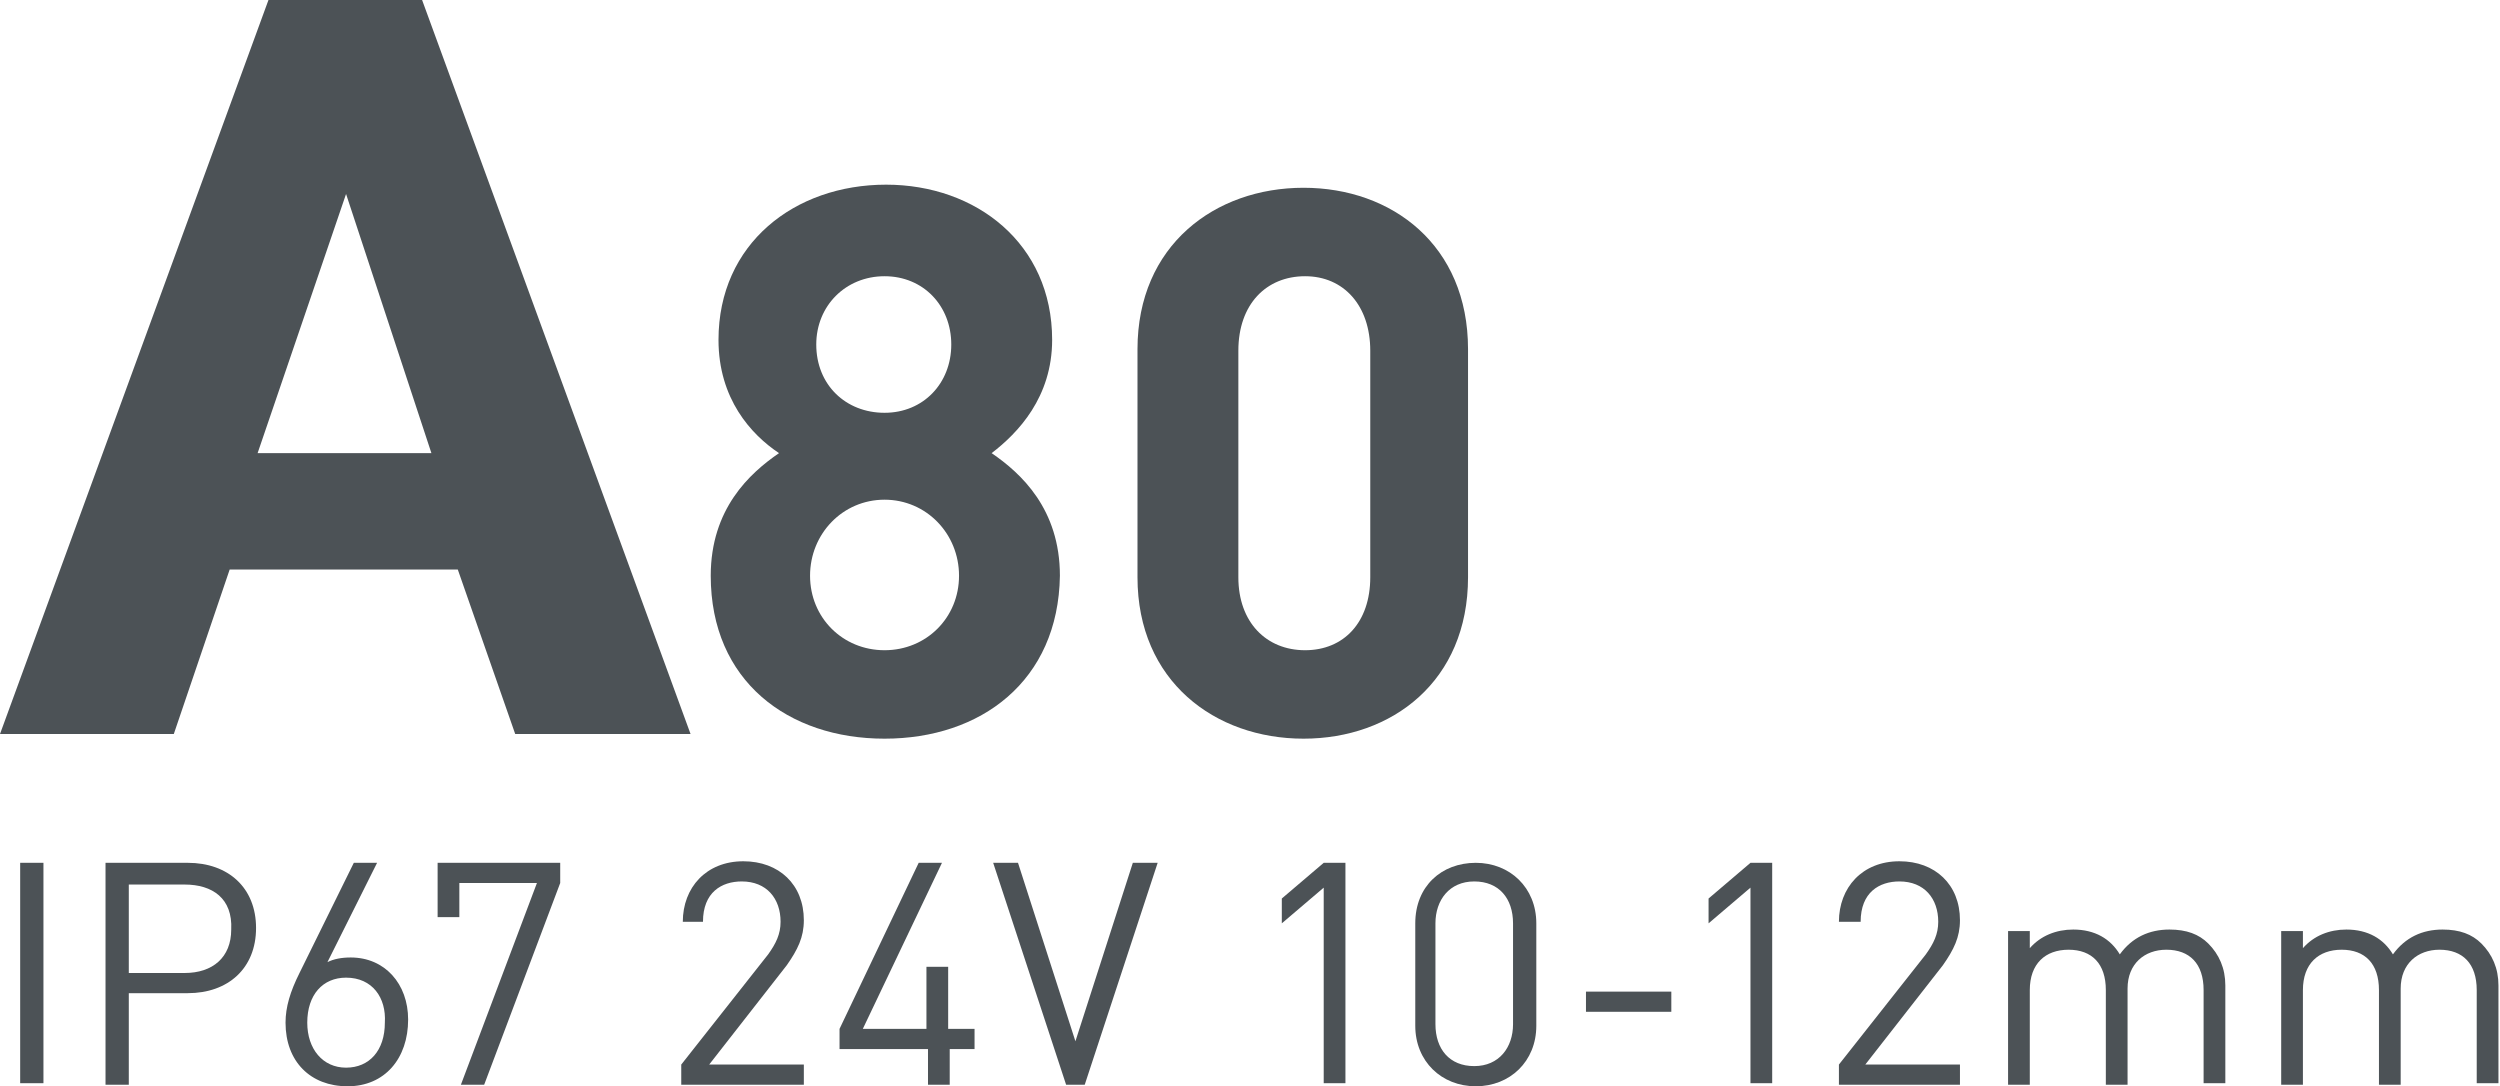
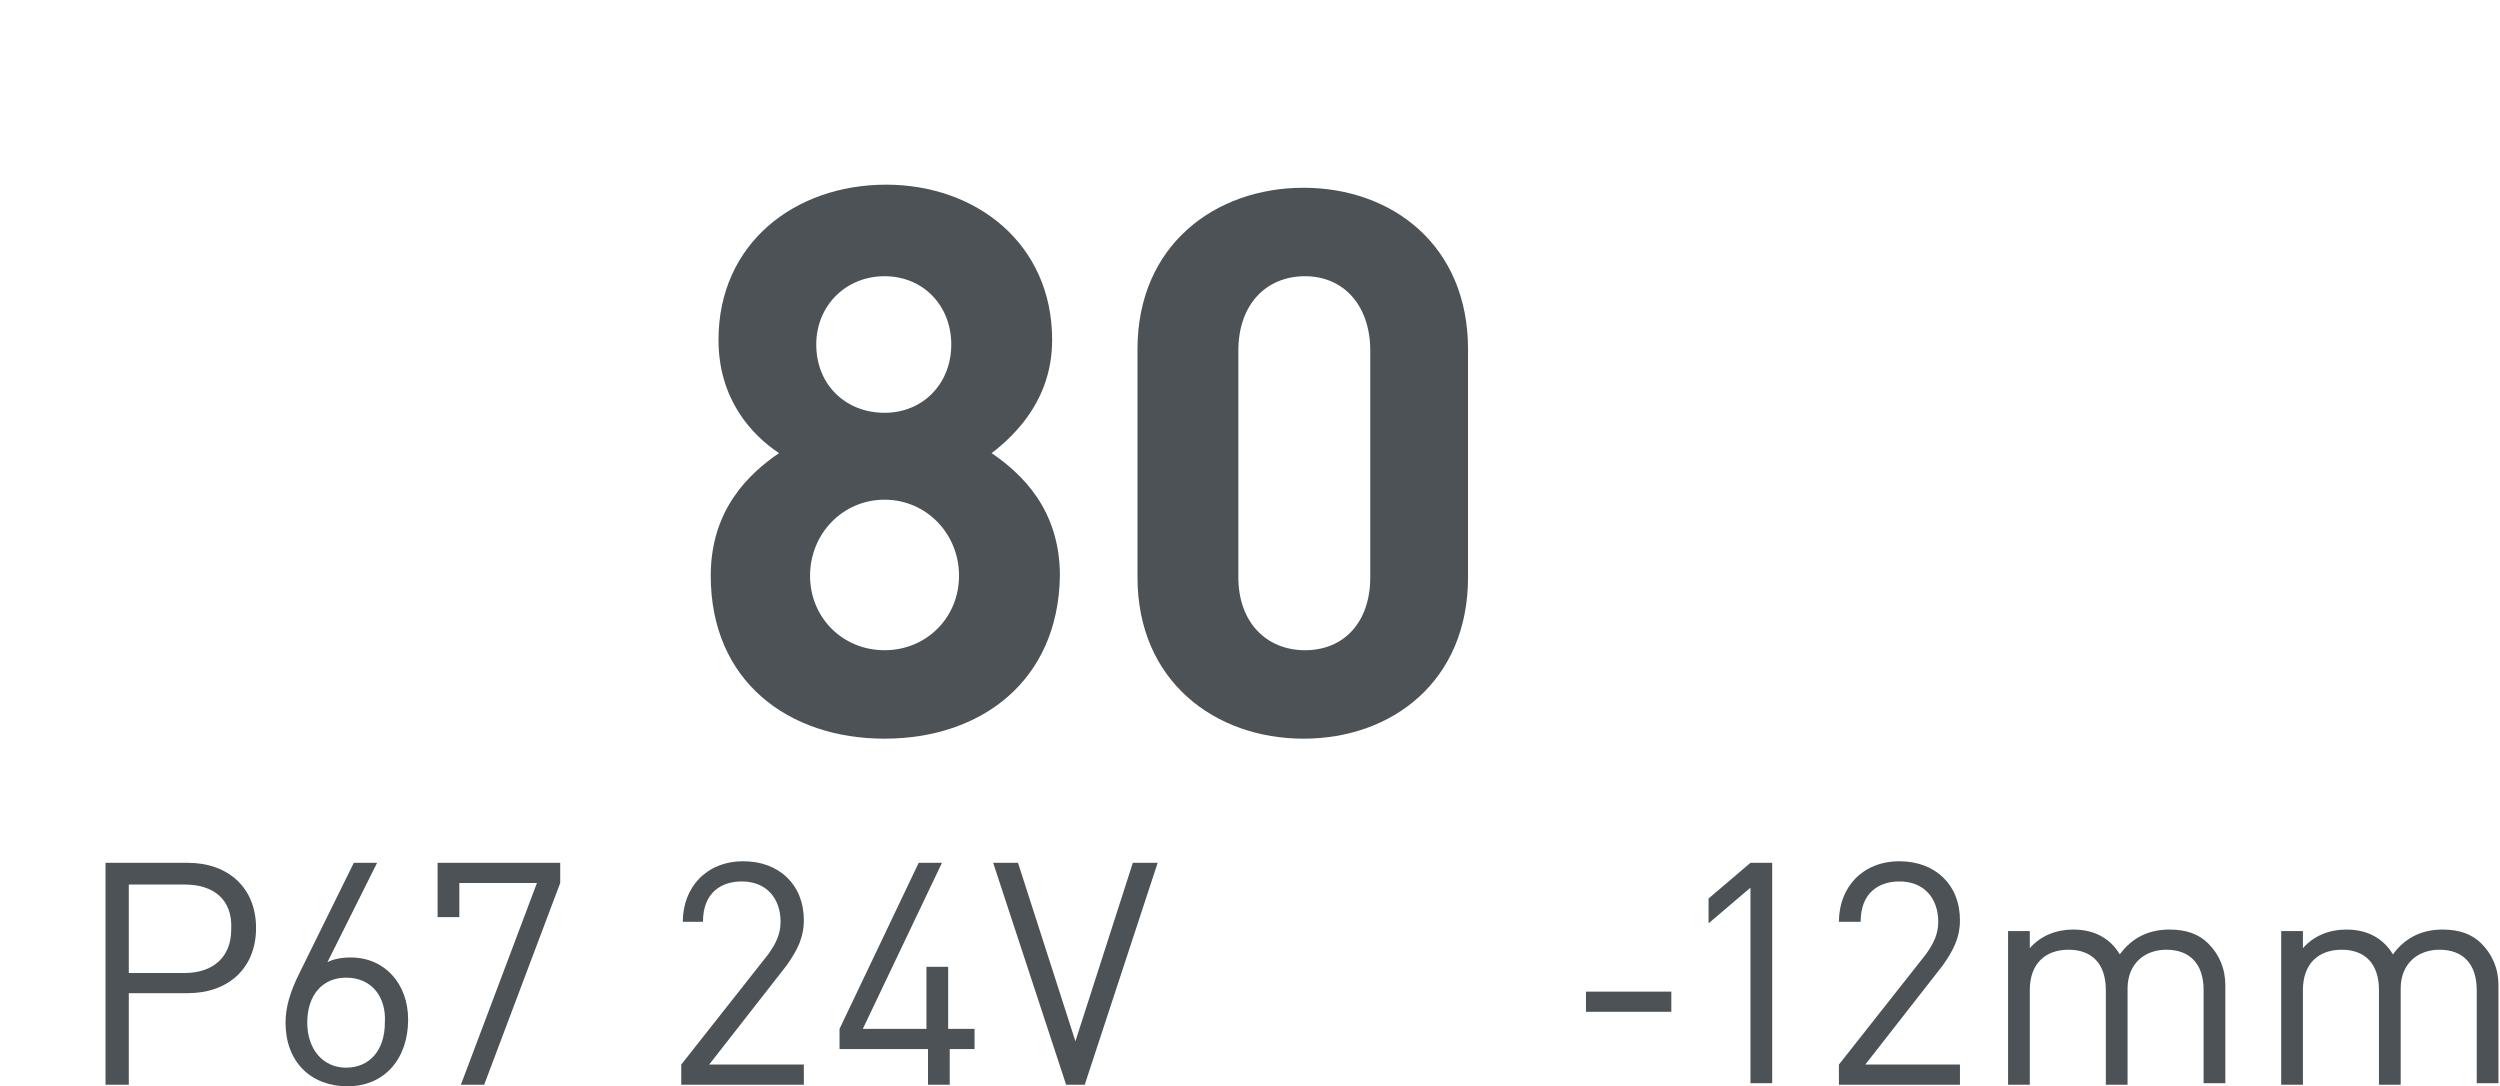
<svg xmlns="http://www.w3.org/2000/svg" version="1.0" id="Слой_1" x="0px" y="0px" viewBox="0 0 161.1 70" style="enable-background:new 0 0 161.1 70;" xml:space="preserve">
  <style type="text/css">
	.st0{fill:none;stroke:#43525A;stroke-width:0.75;stroke-linecap:round;stroke-linejoin:round;stroke-miterlimit:10;}
	.st1{fill:none;stroke:#3C3C3B;stroke-width:0.444;stroke-linecap:round;stroke-linejoin:round;stroke-miterlimit:22.926;}
	.st2{fill:#4C5256;}
	.st3{fill:#FF0019;}
	.st4{fill:none;stroke:#404041;stroke-width:0.75;stroke-miterlimit:22.926;}
	.st5{clip-path:url(#SVGID_00000108993839393705744440000002099521991746368700_);}
	.st6{fill:#FFFFFF;}
	.st7{clip-path:url(#SVGID_00000068663207149300557770000009463836639816153785_);}
	.st8{enable-background:new    ;}
	.st9{clip-path:url(#SVGID_00000072993429858843902290000012844346907166959780_);}
	.st10{clip-path:url(#SVGID_00000018220879239905365540000012202965634409109689_);}
	.st11{fill:none;}
</style>
  <rect x="0.2" class="st11" width="155.6" height="70" />
  <g>
-     <path class="st2" d="M17.3,0h9.9l17.3,47.3H33.2l-3.7-10.6H14.8l-3.6,10.6H0L17.3,0z M27.8,29.2l-5.5-16.7l-5.7,16.7H27.8z" />
    <path class="st2" d="M57,47.6c-6.2,0-11.2-3.7-11.2-10.5c0-4.3,2.5-6.6,4.4-7.9c-1.8-1.2-3.9-3.5-3.9-7.3c0-6.2,4.9-10,10.8-10   c5.8,0,10.7,3.8,10.7,10c0,3.7-2.2,6-3.9,7.3c1.9,1.3,4.4,3.6,4.4,7.9C68.2,43.9,63.2,47.6,57,47.6z M57,32.2   c-2.7,0-4.8,2.2-4.8,4.9s2.1,4.8,4.8,4.8c2.7,0,4.8-2.1,4.8-4.8S59.7,32.2,57,32.2z M57,17.8c-2.5,0-4.4,1.9-4.4,4.4   c0,2.6,1.9,4.4,4.4,4.4c2.5,0,4.3-1.9,4.3-4.4C61.3,19.7,59.5,17.8,57,17.8z" />
    <path class="st2" d="M84,47.6c-5.7,0-10.7-3.7-10.7-10.4V22.5c0-6.7,5-10.4,10.7-10.4c5.7,0,10.6,3.7,10.6,10.4v14.7   C94.6,43.9,89.7,47.6,84,47.6z M88.3,22.6c0-2.9-1.7-4.8-4.2-4.8c-2.5,0-4.3,1.8-4.3,4.8v14.6c0,2.9,1.8,4.7,4.3,4.7   c2.5,0,4.2-1.8,4.2-4.7V22.6z" />
-     <path class="st2" d="M1.3,69.9V55.6h1.5v14.2H1.3z" />
    <path class="st2" d="M12.1,64H8.3v5.9H6.8V55.6h5.3c2.6,0,4.4,1.6,4.4,4.2C16.5,62.4,14.7,64,12.1,64z M11.9,57H8.3v5.7h3.6   c1.8,0,3-1,3-2.8C15,57.9,13.7,57,11.9,57z" />
    <path class="st2" d="M22.4,70c-2.4,0-4-1.6-4-4.1c0-1,0.3-2,0.9-3.2l3.5-7.1h1.5L21.1,62c0.4-0.2,0.9-0.3,1.5-0.3   c2.2,0,3.7,1.7,3.7,4C26.3,68.2,24.8,70,22.4,70z M22.3,63c-1.5,0-2.5,1.1-2.5,2.9c0,1.7,1,2.9,2.5,2.9c1.5,0,2.5-1.1,2.5-2.9   C24.9,64.3,24,63,22.3,63z" />
    <path class="st2" d="M31.2,69.9h-1.5l4.9-13h-5v2.2h-1.4v-3.5h7.9v1.3L31.2,69.9z" />
    <path class="st2" d="M43.9,69.9v-1.3l5.6-7.1c0.5-0.7,0.8-1.3,0.8-2.1c0-1.5-0.9-2.6-2.5-2.6c-1.3,0-2.5,0.7-2.5,2.6H44   c0-2.2,1.5-3.9,3.9-3.9c2.3,0,3.9,1.5,3.9,3.8c0,1.1-0.4,1.9-1.1,2.9l-5,6.4h6.1v1.3H43.9z" />
    <path class="st2" d="M61.2,67.6v2.3h-1.4v-2.3h-5.7v-1.3l5.1-10.7h1.5l-5.1,10.7h4.1v-4h1.4v4h1.7v1.3H61.2z" />
    <path class="st2" d="M69.9,69.9h-1.2L64,55.6h1.6l3.7,11.5L73,55.6h1.6L69.9,69.9z" />
-     <path class="st2" d="M85.3,69.9V57.2l-2.7,2.3v-1.6l2.7-2.3h1.4v14.2H85.3z" />
-     <path class="st2" d="M95.1,70c-2.2,0-3.9-1.6-3.9-3.9v-6.6c0-2.4,1.7-3.9,3.9-3.9c2.2,0,3.9,1.6,3.9,3.9v6.6   C99,68.4,97.3,70,95.1,70z M97.5,59.5c0-1.6-0.9-2.7-2.5-2.7c-1.6,0-2.5,1.2-2.5,2.7V66c0,1.6,0.9,2.7,2.5,2.7   c1.6,0,2.5-1.2,2.5-2.7V59.5z" />
    <path class="st2" d="M102.2,65.2v-1.3h5.5v1.3H102.2z" />
    <path class="st2" d="M112.8,69.9V57.2l-2.7,2.3v-1.6l2.7-2.3h1.4v14.2H112.8z" />
    <path class="st2" d="M118.5,69.9v-1.3l5.6-7.1c0.5-0.7,0.8-1.3,0.8-2.1c0-1.5-0.9-2.6-2.5-2.6c-1.3,0-2.5,0.7-2.5,2.6h-1.4   c0-2.2,1.5-3.9,3.9-3.9c2.3,0,3.9,1.5,3.9,3.8c0,1.1-0.4,1.9-1.1,2.9l-5,6.4h6.1v1.3H118.5z" />
    <path class="st2" d="M142,69.9v-6.1c0-1.7-0.9-2.6-2.4-2.6c-1.4,0-2.5,0.9-2.5,2.5v6.2h-1.4v-6.1c0-1.7-0.9-2.6-2.4-2.6   c-1.5,0-2.5,0.9-2.5,2.6v6.1h-1.4V60h1.4v1.1c0.7-0.8,1.7-1.2,2.8-1.2c1.4,0,2.4,0.6,3,1.6c0.8-1.1,1.9-1.6,3.2-1.6   c1.1,0,1.9,0.3,2.5,0.9c0.7,0.7,1.1,1.6,1.1,2.7v6.3H142z" />
    <path class="st2" d="M159.6,69.9v-6.1c0-1.7-0.9-2.6-2.4-2.6c-1.4,0-2.5,0.9-2.5,2.5v6.2h-1.4v-6.1c0-1.7-0.9-2.6-2.4-2.6   s-2.5,0.9-2.5,2.6v6.1H147V60h1.4v1.1c0.7-0.8,1.7-1.2,2.8-1.2c1.4,0,2.4,0.6,3,1.6c0.8-1.1,1.9-1.6,3.2-1.6c1.1,0,1.9,0.3,2.5,0.9   c0.7,0.7,1.1,1.6,1.1,2.7v6.3H159.6z" />
  </g>
</svg>